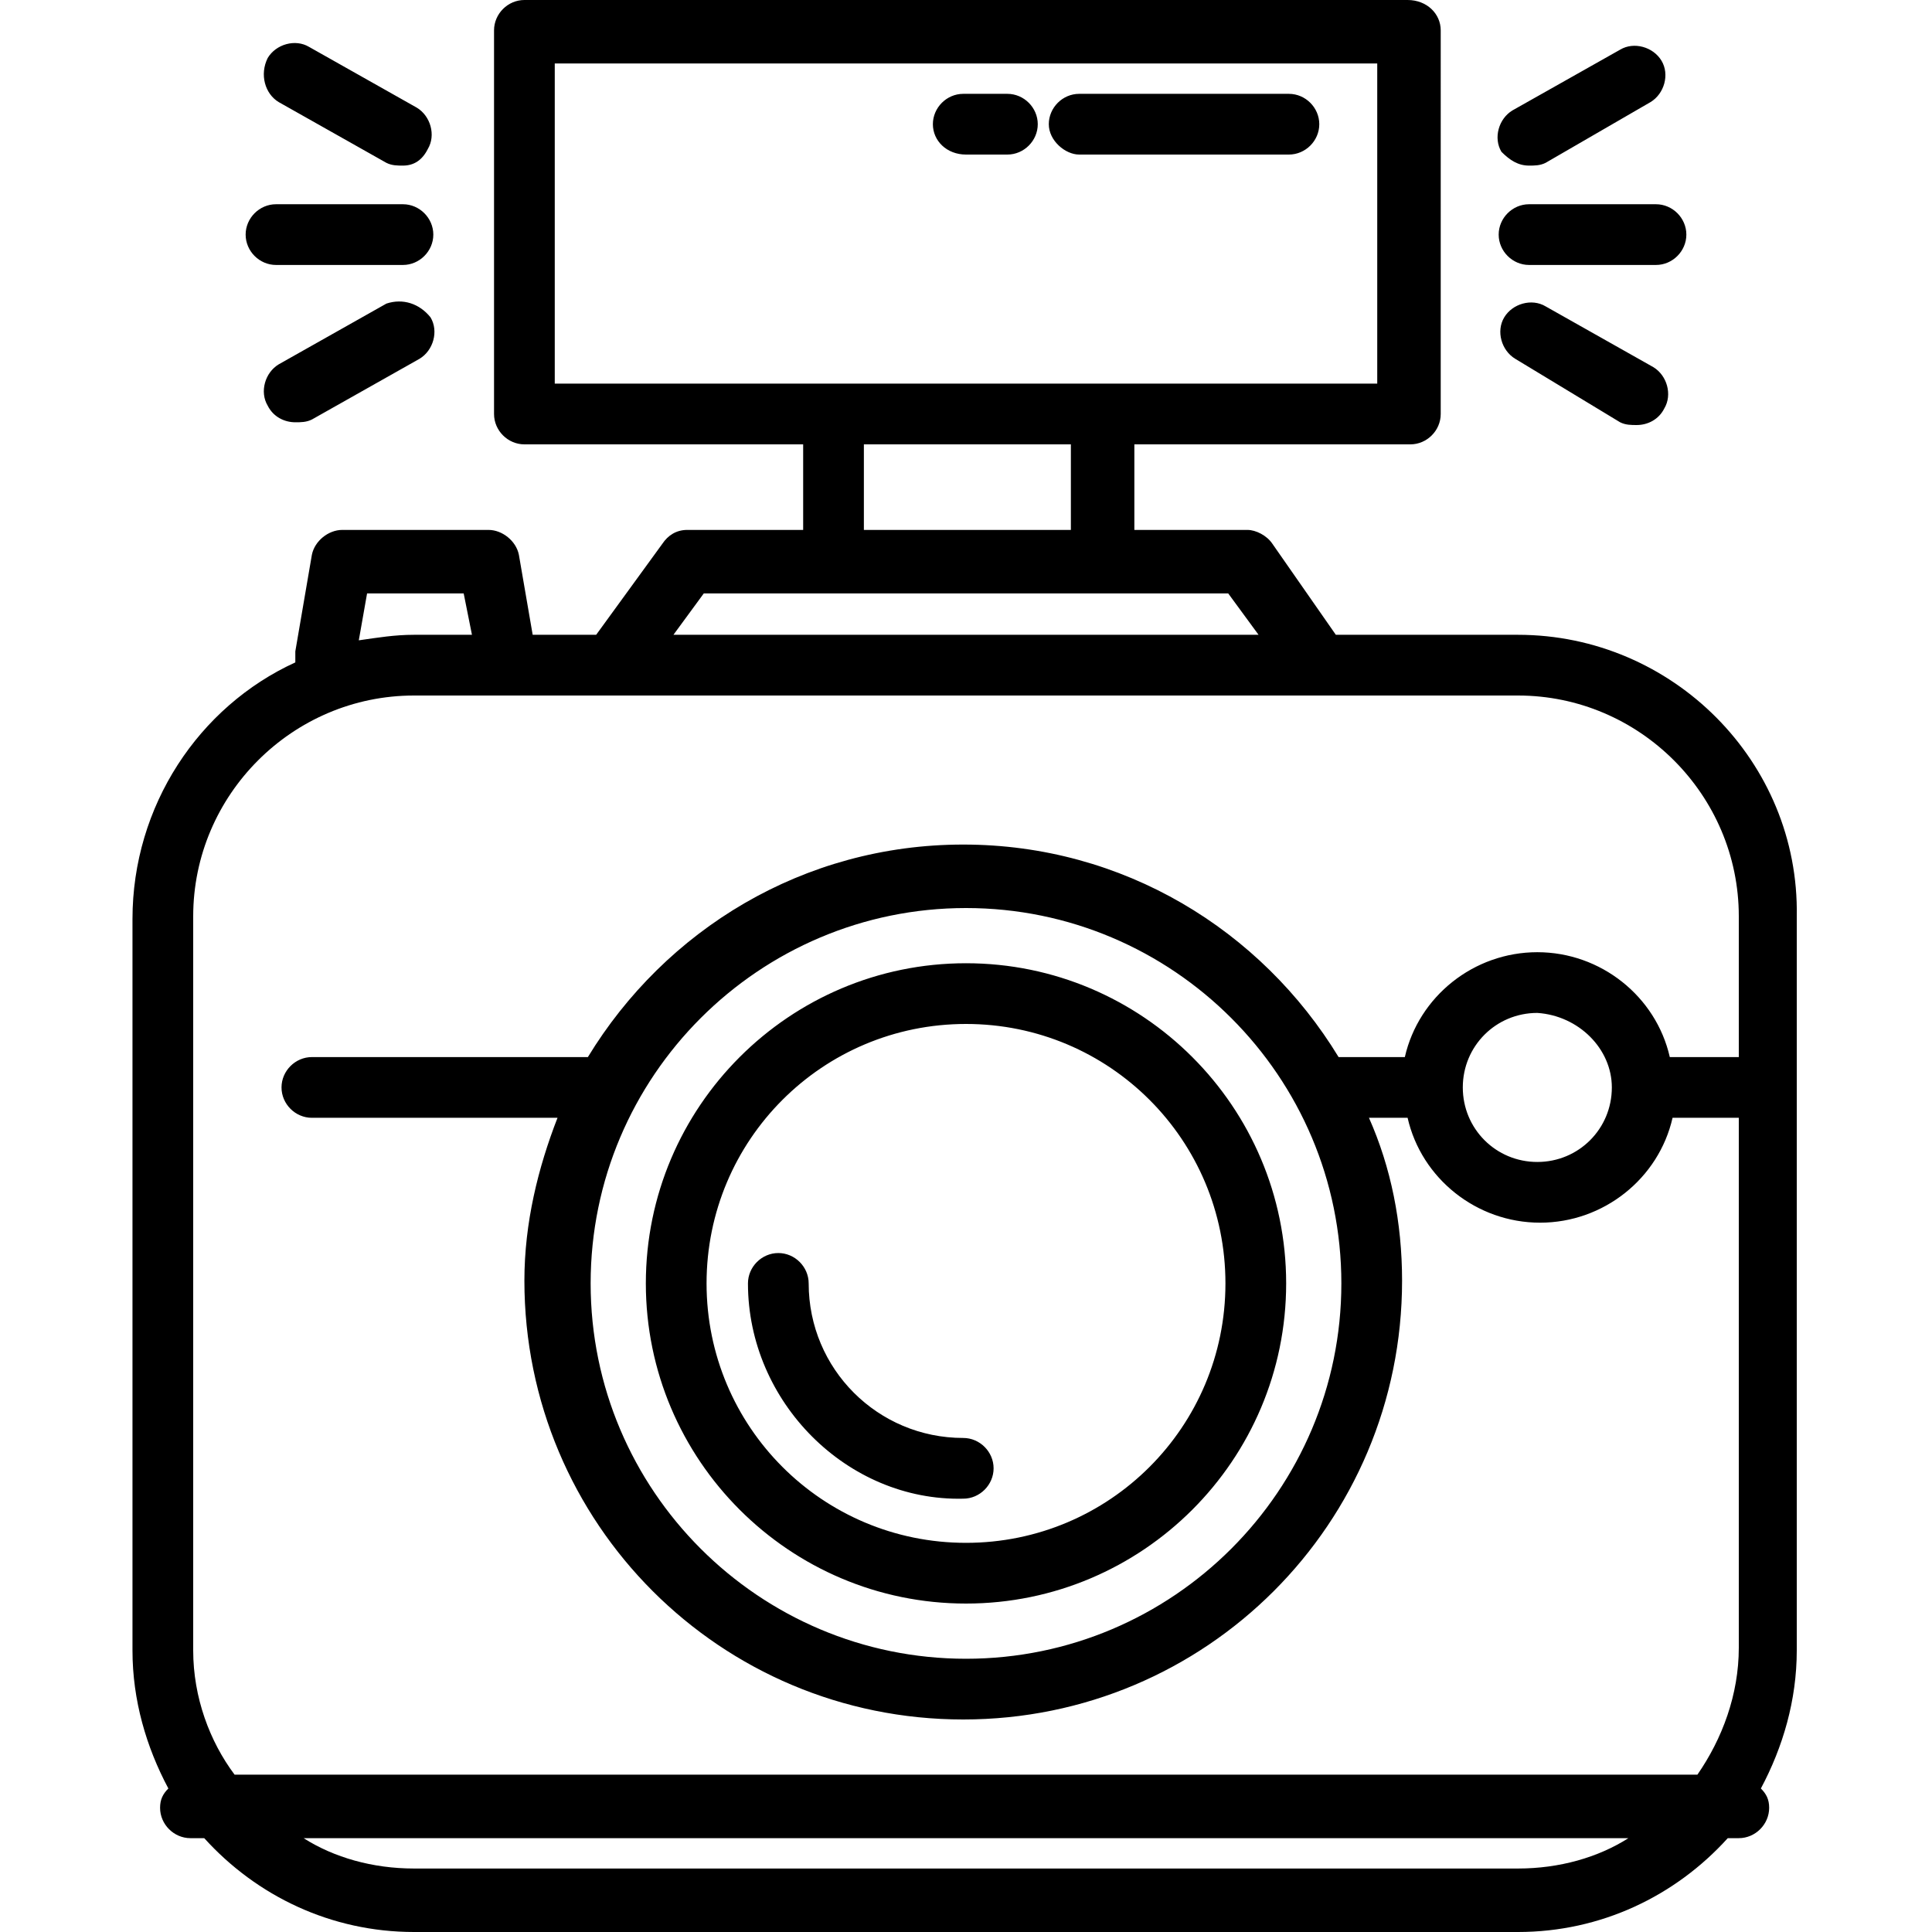
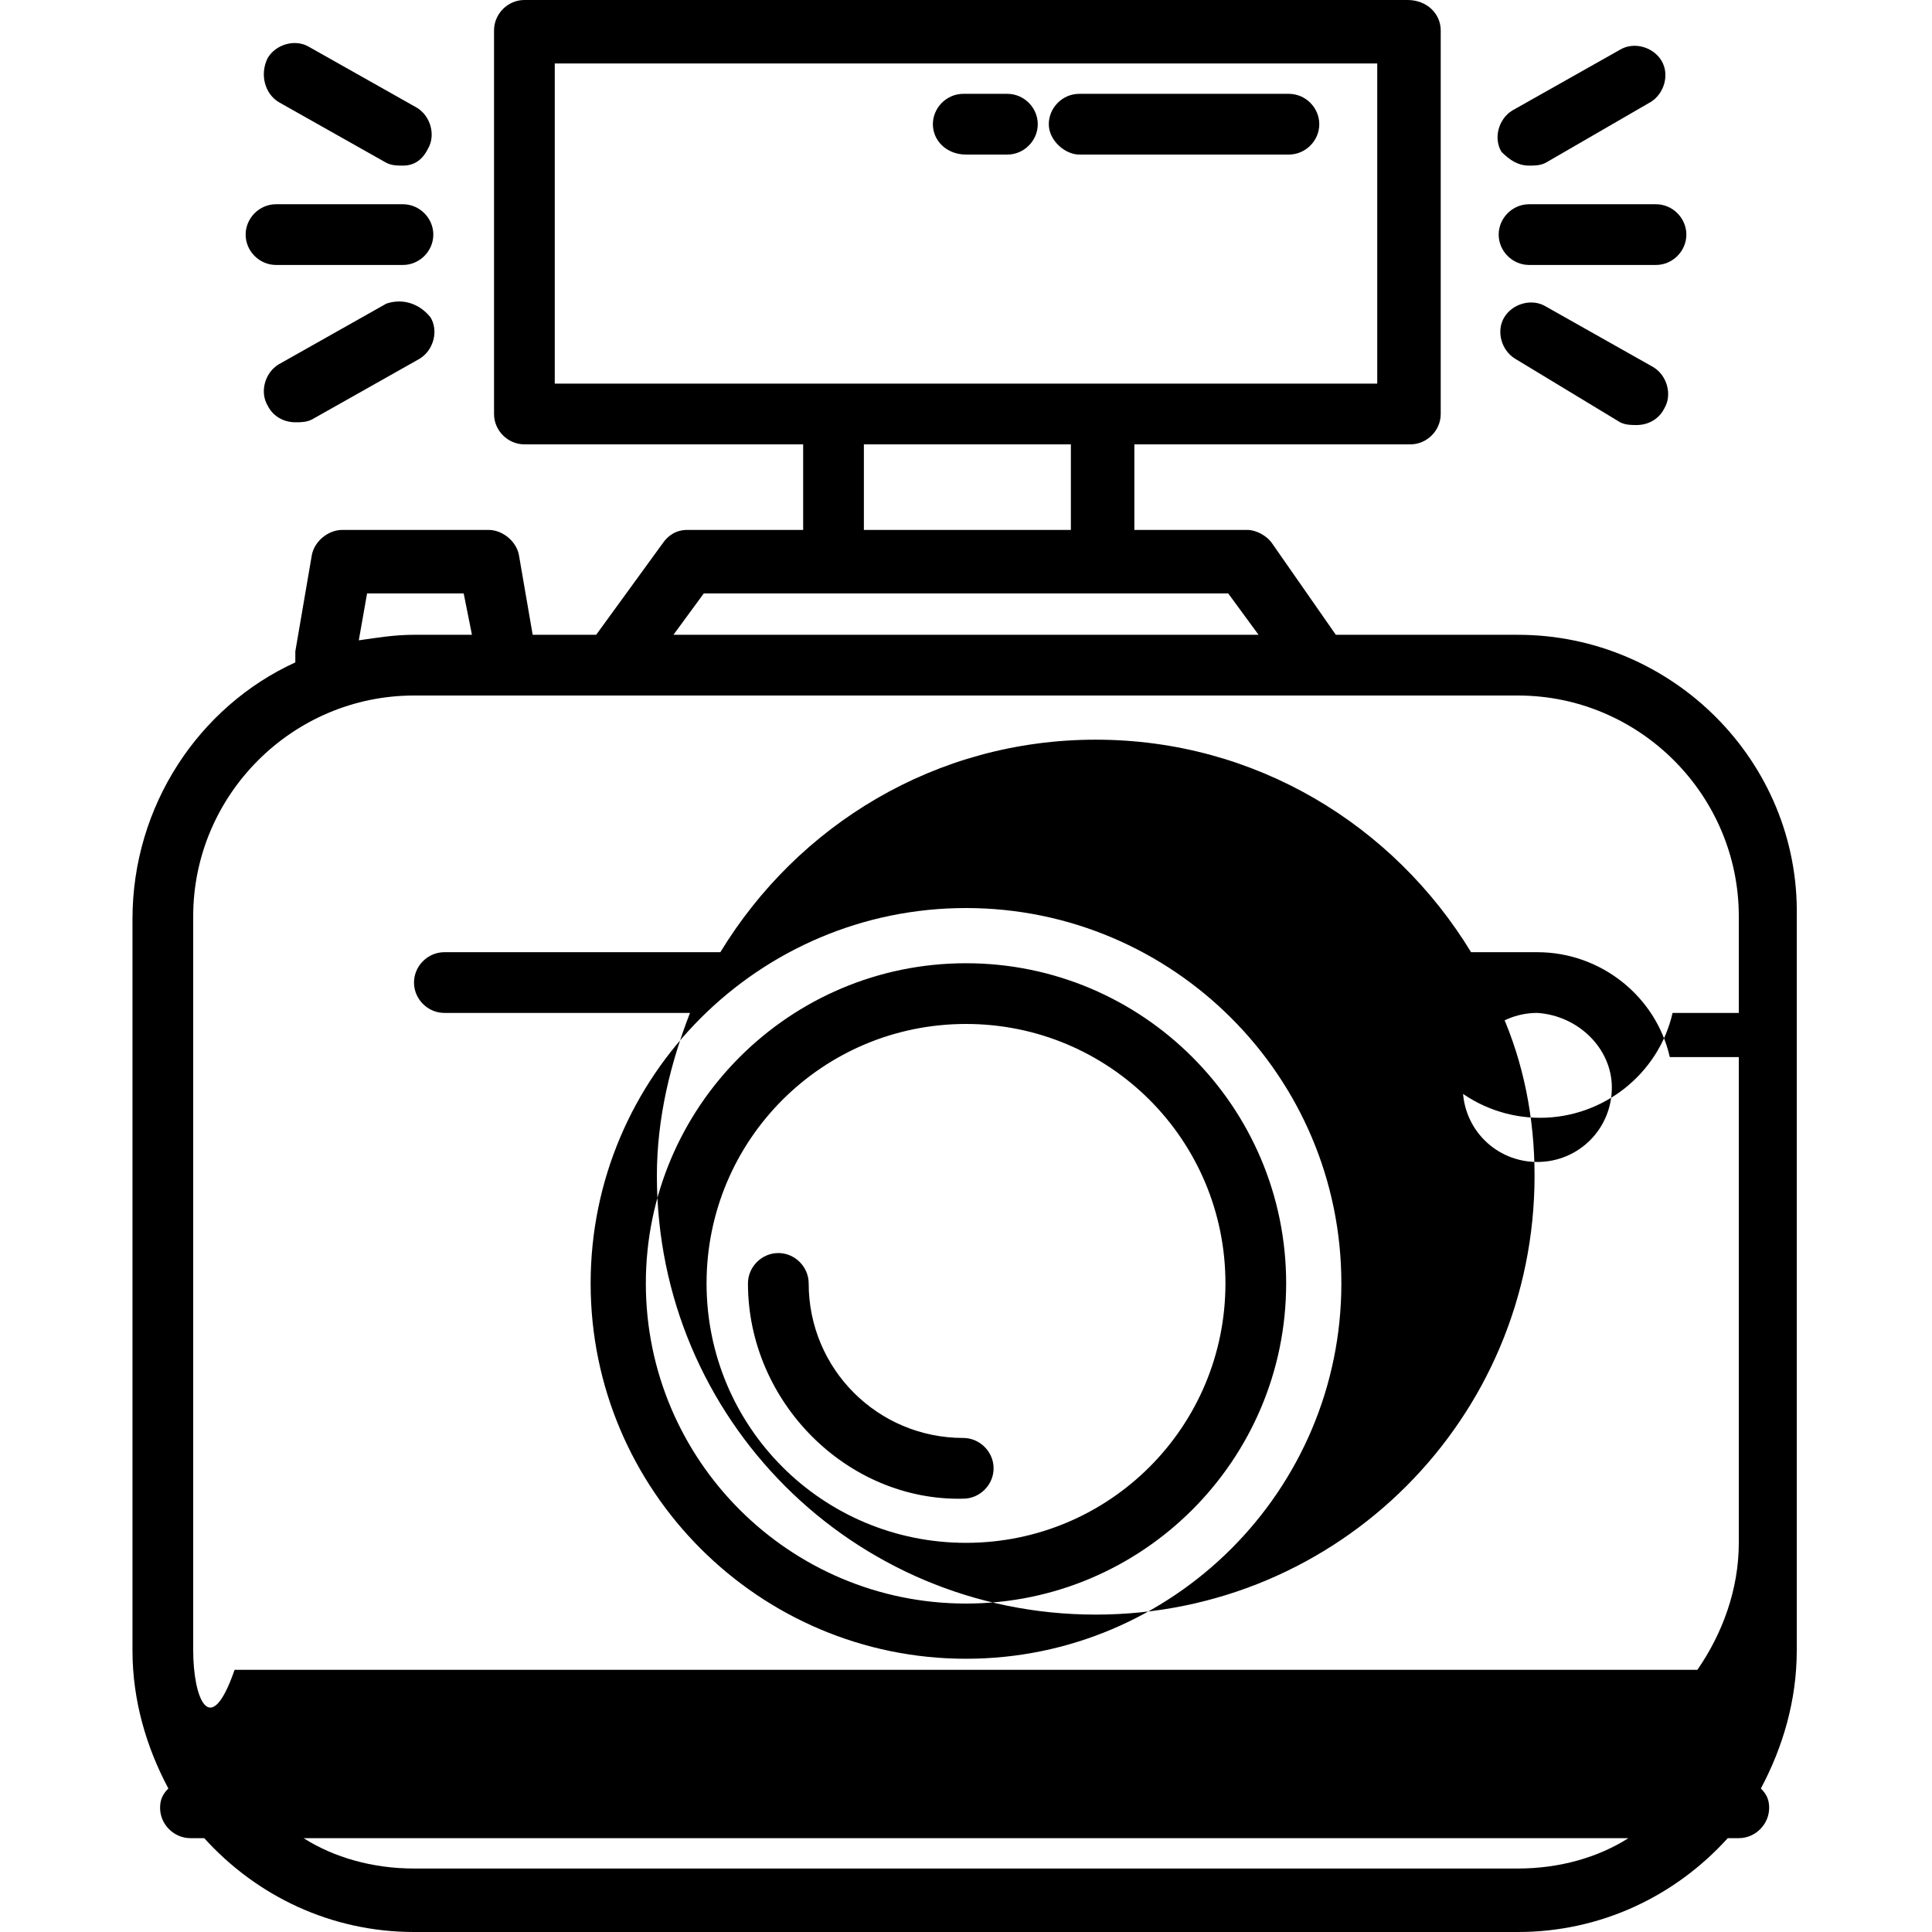
<svg xmlns="http://www.w3.org/2000/svg" viewBox="0 0 70 70">
-   <path d="M55 23h-6.6l-2.3-3.3c-.2-.3-.6-.5-.9-.5h-4.1v-3.1h10c.6 0 1.1-.5 1.1-1.1V1.1C52.2.5 51.7 0 51 0H19c-.6 0-1.1.5-1.1 1.1V15c0 .6.5 1.1 1.1 1.1h10.1v3.1h-4.2c-.4 0-.7.2-.9.5L21.6 23h-2.3l-.5-2.9c-.1-.5-.6-.9-1.1-.9h-5.3c-.5 0-1 .4-1.1.9l-.6 3.5v.4c-3.5 1.6-5.9 5.2-5.9 9.3v26.5c0 1.8.5 3.5 1.3 5-.2.2-.3.4-.3.7 0 .6.5 1.1 1.1 1.1h.5C9.3 68.7 12 70 15 70h40c3 0 5.7-1.3 7.6-3.4h.4c.6 0 1.1-.5 1.1-1.1 0-.3-.1-.5-.3-.7.8-1.5 1.3-3.2 1.3-5V33.2C65.2 27.6 60.6 23 55 23zM20.1 2.3h29.8v11.6H20.1V2.3zm11.2 13.8h7.5v3.1h-7.5v-3.1zm-5.8 5.4h19l1.1 1.5H24.4l1.1-1.5zm-12.2 0h3.5l.3 1.5H15c-.7 0-1.3.1-2 .2l.3-1.7zM7 33.2c0-4.4 3.6-8 8-8h40c4.4 0 8 3.6 8 8v5.1h-2.5c-.5-2.2-2.5-3.8-4.8-3.8s-4.3 1.6-4.8 3.8h-2.4c-2.8-4.6-7.8-7.7-13.6-7.7s-10.8 3.1-13.6 7.7h-10c-.6 0-1.1.5-1.1 1.1 0 .6.5 1.1 1.1 1.1h8.9c-.7 1.8-1.2 3.8-1.2 5.9 0 8.8 7.1 15.9 15.9 15.9s15.9-7.1 15.9-15.9c0-2.1-.4-4.1-1.2-5.9H51c.5 2.2 2.5 3.8 4.8 3.8s4.3-1.6 4.8-3.8H63v19.2c0 1.7-.6 3.3-1.5 4.6h-53C7.6 63.1 7 61.5 7 59.8V33.2zm51.4 6.2c0 1.5-1.2 2.7-2.7 2.7-1.5 0-2.7-1.2-2.7-2.7 0-1.5 1.2-2.7 2.7-2.7 1.5.1 2.7 1.3 2.7 2.7zM35 32.9c7.5 0 13.6 6.1 13.6 13.6S42.5 60.1 35 60.1 21.4 54 21.4 46.5 27.5 32.9 35 32.9zm20 34.8H15c-1.5 0-2.9-.4-4-1.1h48c-1.1.7-2.5 1.1-4 1.1zM27.1 46.5c0-.6.5-1.1 1.1-1.1.6 0 1.1.5 1.1 1.1 0 3.1 2.5 5.6 5.6 5.6.6 0 1.1.5 1.1 1.1s-.5 1.1-1.1 1.1c-4.2.1-7.8-3.5-7.8-7.8zM35 58.1c6.4 0 11.6-5.2 11.6-11.6 0-6.4-5.2-11.6-11.6-11.6s-11.6 5.2-11.6 11.6c0 6.4 5.2 11.6 11.6 11.6zm0-21c5.2 0 9.4 4.2 9.4 9.4s-4.2 9.4-9.4 9.4-9.4-4.2-9.4-9.4 4.2-9.4 9.4-9.4zM8.9 8.5c0-.6.5-1.1 1.1-1.1h4.6c.6 0 1.1.5 1.1 1.1s-.5 1.1-1.1 1.1H10c-.6 0-1.1-.5-1.1-1.1zm6.7 3c.3.5.1 1.2-.4 1.5l-3.9 2.2c-.2.1-.4.1-.6.1-.4 0-.8-.2-1-.6-.3-.5-.1-1.2.4-1.5L14 11c.6-.2 1.2 0 1.6.5zM9.7 2.1c.3-.5 1-.7 1.5-.4l3.9 2.2c.5.3.7 1 .4 1.5-.2.4-.5.6-.9.6-.2 0-.4 0-.6-.1l-3.9-2.2c-.5-.3-.7-1-.4-1.6zm44.6 6.4c0-.6.5-1.1 1.1-1.1H60c.6 0 1.1.5 1.1 1.1s-.5 1.1-1.1 1.1h-4.6c-.6 0-1.1-.5-1.1-1.1zm.1-3c-.3-.5-.1-1.2.4-1.5l3.9-2.2c.5-.3 1.2-.1 1.5.4.3.5.1 1.2-.4 1.5L56 5.9c-.2.1-.4.1-.6.1-.4 0-.7-.2-1-.5zm5.5 7.8c.5.3.7 1 .4 1.5-.2.4-.6.6-1 .6-.2 0-.4 0-.6-.1L54.9 13c-.5-.3-.7-1-.4-1.5.3-.5 1-.7 1.5-.4l3.9 2.2zM38 4.5c0-.6.5-1.1 1.1-1.1h7.6c.6 0 1.1.5 1.1 1.1s-.5 1.1-1.1 1.1h-7.6c-.5 0-1.1-.5-1.1-1.1zm-4.2 0c0-.6.5-1.1 1.1-1.1h1.6c.6 0 1.1.5 1.1 1.1s-.5 1.1-1.1 1.1H35c-.7 0-1.2-.5-1.2-1.1z" />
+   <path d="M55 23h-6.6l-2.3-3.3c-.2-.3-.6-.5-.9-.5h-4.1v-3.1h10c.6 0 1.1-.5 1.1-1.1V1.1C52.2.5 51.7 0 51 0H19c-.6 0-1.1.5-1.1 1.1V15c0 .6.5 1.1 1.1 1.1h10.1v3.1h-4.2c-.4 0-.7.2-.9.5L21.6 23h-2.3l-.5-2.9c-.1-.5-.6-.9-1.1-.9h-5.3c-.5 0-1 .4-1.1.9l-.6 3.5v.4c-3.5 1.6-5.9 5.2-5.9 9.3v26.5c0 1.8.5 3.5 1.3 5-.2.2-.3.4-.3.7 0 .6.5 1.1 1.1 1.1h.5C9.3 68.7 12 70 15 70h40c3 0 5.7-1.3 7.6-3.4h.4c.6 0 1.1-.5 1.1-1.1 0-.3-.1-.5-.3-.7.8-1.5 1.3-3.2 1.3-5V33.2C65.2 27.6 60.6 23 55 23zM20.1 2.3h29.8v11.6H20.1V2.3zm11.2 13.8h7.5v3.1h-7.5v-3.1zm-5.8 5.4h19l1.1 1.5H24.4l1.1-1.5zm-12.2 0h3.5l.3 1.5H15c-.7 0-1.3.1-2 .2l.3-1.7zM7 33.2c0-4.4 3.6-8 8-8h40c4.4 0 8 3.6 8 8v5.1h-2.5c-.5-2.2-2.5-3.8-4.8-3.8h-2.4c-2.8-4.6-7.8-7.7-13.6-7.7s-10.8 3.1-13.6 7.7h-10c-.6 0-1.1.5-1.1 1.1 0 .6.5 1.1 1.1 1.1h8.9c-.7 1.8-1.2 3.8-1.2 5.9 0 8.8 7.1 15.9 15.9 15.9s15.9-7.1 15.9-15.9c0-2.1-.4-4.1-1.2-5.9H51c.5 2.2 2.5 3.8 4.8 3.8s4.3-1.6 4.8-3.8H63v19.2c0 1.7-.6 3.3-1.5 4.6h-53C7.6 63.1 7 61.5 7 59.8V33.2zm51.4 6.2c0 1.5-1.2 2.7-2.7 2.7-1.5 0-2.7-1.2-2.7-2.7 0-1.5 1.2-2.7 2.7-2.7 1.5.1 2.7 1.3 2.7 2.7zM35 32.9c7.5 0 13.6 6.1 13.6 13.6S42.5 60.1 35 60.1 21.4 54 21.4 46.5 27.5 32.9 35 32.9zm20 34.8H15c-1.5 0-2.9-.4-4-1.1h48c-1.1.7-2.5 1.1-4 1.1zM27.1 46.5c0-.6.5-1.1 1.1-1.1.6 0 1.1.5 1.1 1.1 0 3.1 2.5 5.6 5.6 5.6.6 0 1.1.5 1.1 1.1s-.5 1.1-1.1 1.1c-4.2.1-7.8-3.5-7.8-7.8zM35 58.1c6.4 0 11.6-5.2 11.6-11.6 0-6.4-5.2-11.6-11.6-11.6s-11.6 5.2-11.6 11.6c0 6.4 5.2 11.6 11.6 11.6zm0-21c5.2 0 9.4 4.2 9.4 9.4s-4.2 9.4-9.4 9.4-9.4-4.2-9.4-9.4 4.2-9.4 9.4-9.4zM8.9 8.5c0-.6.5-1.1 1.1-1.1h4.6c.6 0 1.1.5 1.1 1.1s-.5 1.1-1.1 1.1H10c-.6 0-1.1-.5-1.1-1.1zm6.7 3c.3.5.1 1.2-.4 1.5l-3.9 2.2c-.2.1-.4.1-.6.1-.4 0-.8-.2-1-.6-.3-.5-.1-1.2.4-1.5L14 11c.6-.2 1.2 0 1.6.5zM9.7 2.1c.3-.5 1-.7 1.5-.4l3.9 2.2c.5.3.7 1 .4 1.5-.2.4-.5.6-.9.6-.2 0-.4 0-.6-.1l-3.9-2.2c-.5-.3-.7-1-.4-1.6zm44.6 6.4c0-.6.5-1.1 1.1-1.1H60c.6 0 1.1.5 1.1 1.1s-.5 1.1-1.1 1.1h-4.6c-.6 0-1.1-.5-1.1-1.1zm.1-3c-.3-.5-.1-1.2.4-1.5l3.9-2.2c.5-.3 1.2-.1 1.5.4.3.5.1 1.2-.4 1.5L56 5.9c-.2.1-.4.1-.6.1-.4 0-.7-.2-1-.5zm5.5 7.8c.5.3.7 1 .4 1.5-.2.4-.6.6-1 .6-.2 0-.4 0-.6-.1L54.9 13c-.5-.3-.7-1-.4-1.5.3-.5 1-.7 1.5-.4l3.9 2.2zM38 4.5c0-.6.5-1.1 1.1-1.1h7.6c.6 0 1.1.5 1.1 1.1s-.5 1.1-1.1 1.1h-7.6c-.5 0-1.1-.5-1.1-1.1zm-4.2 0c0-.6.5-1.1 1.1-1.1h1.6c.6 0 1.1.5 1.1 1.1s-.5 1.1-1.1 1.1H35c-.7 0-1.2-.5-1.2-1.1z" />
</svg>